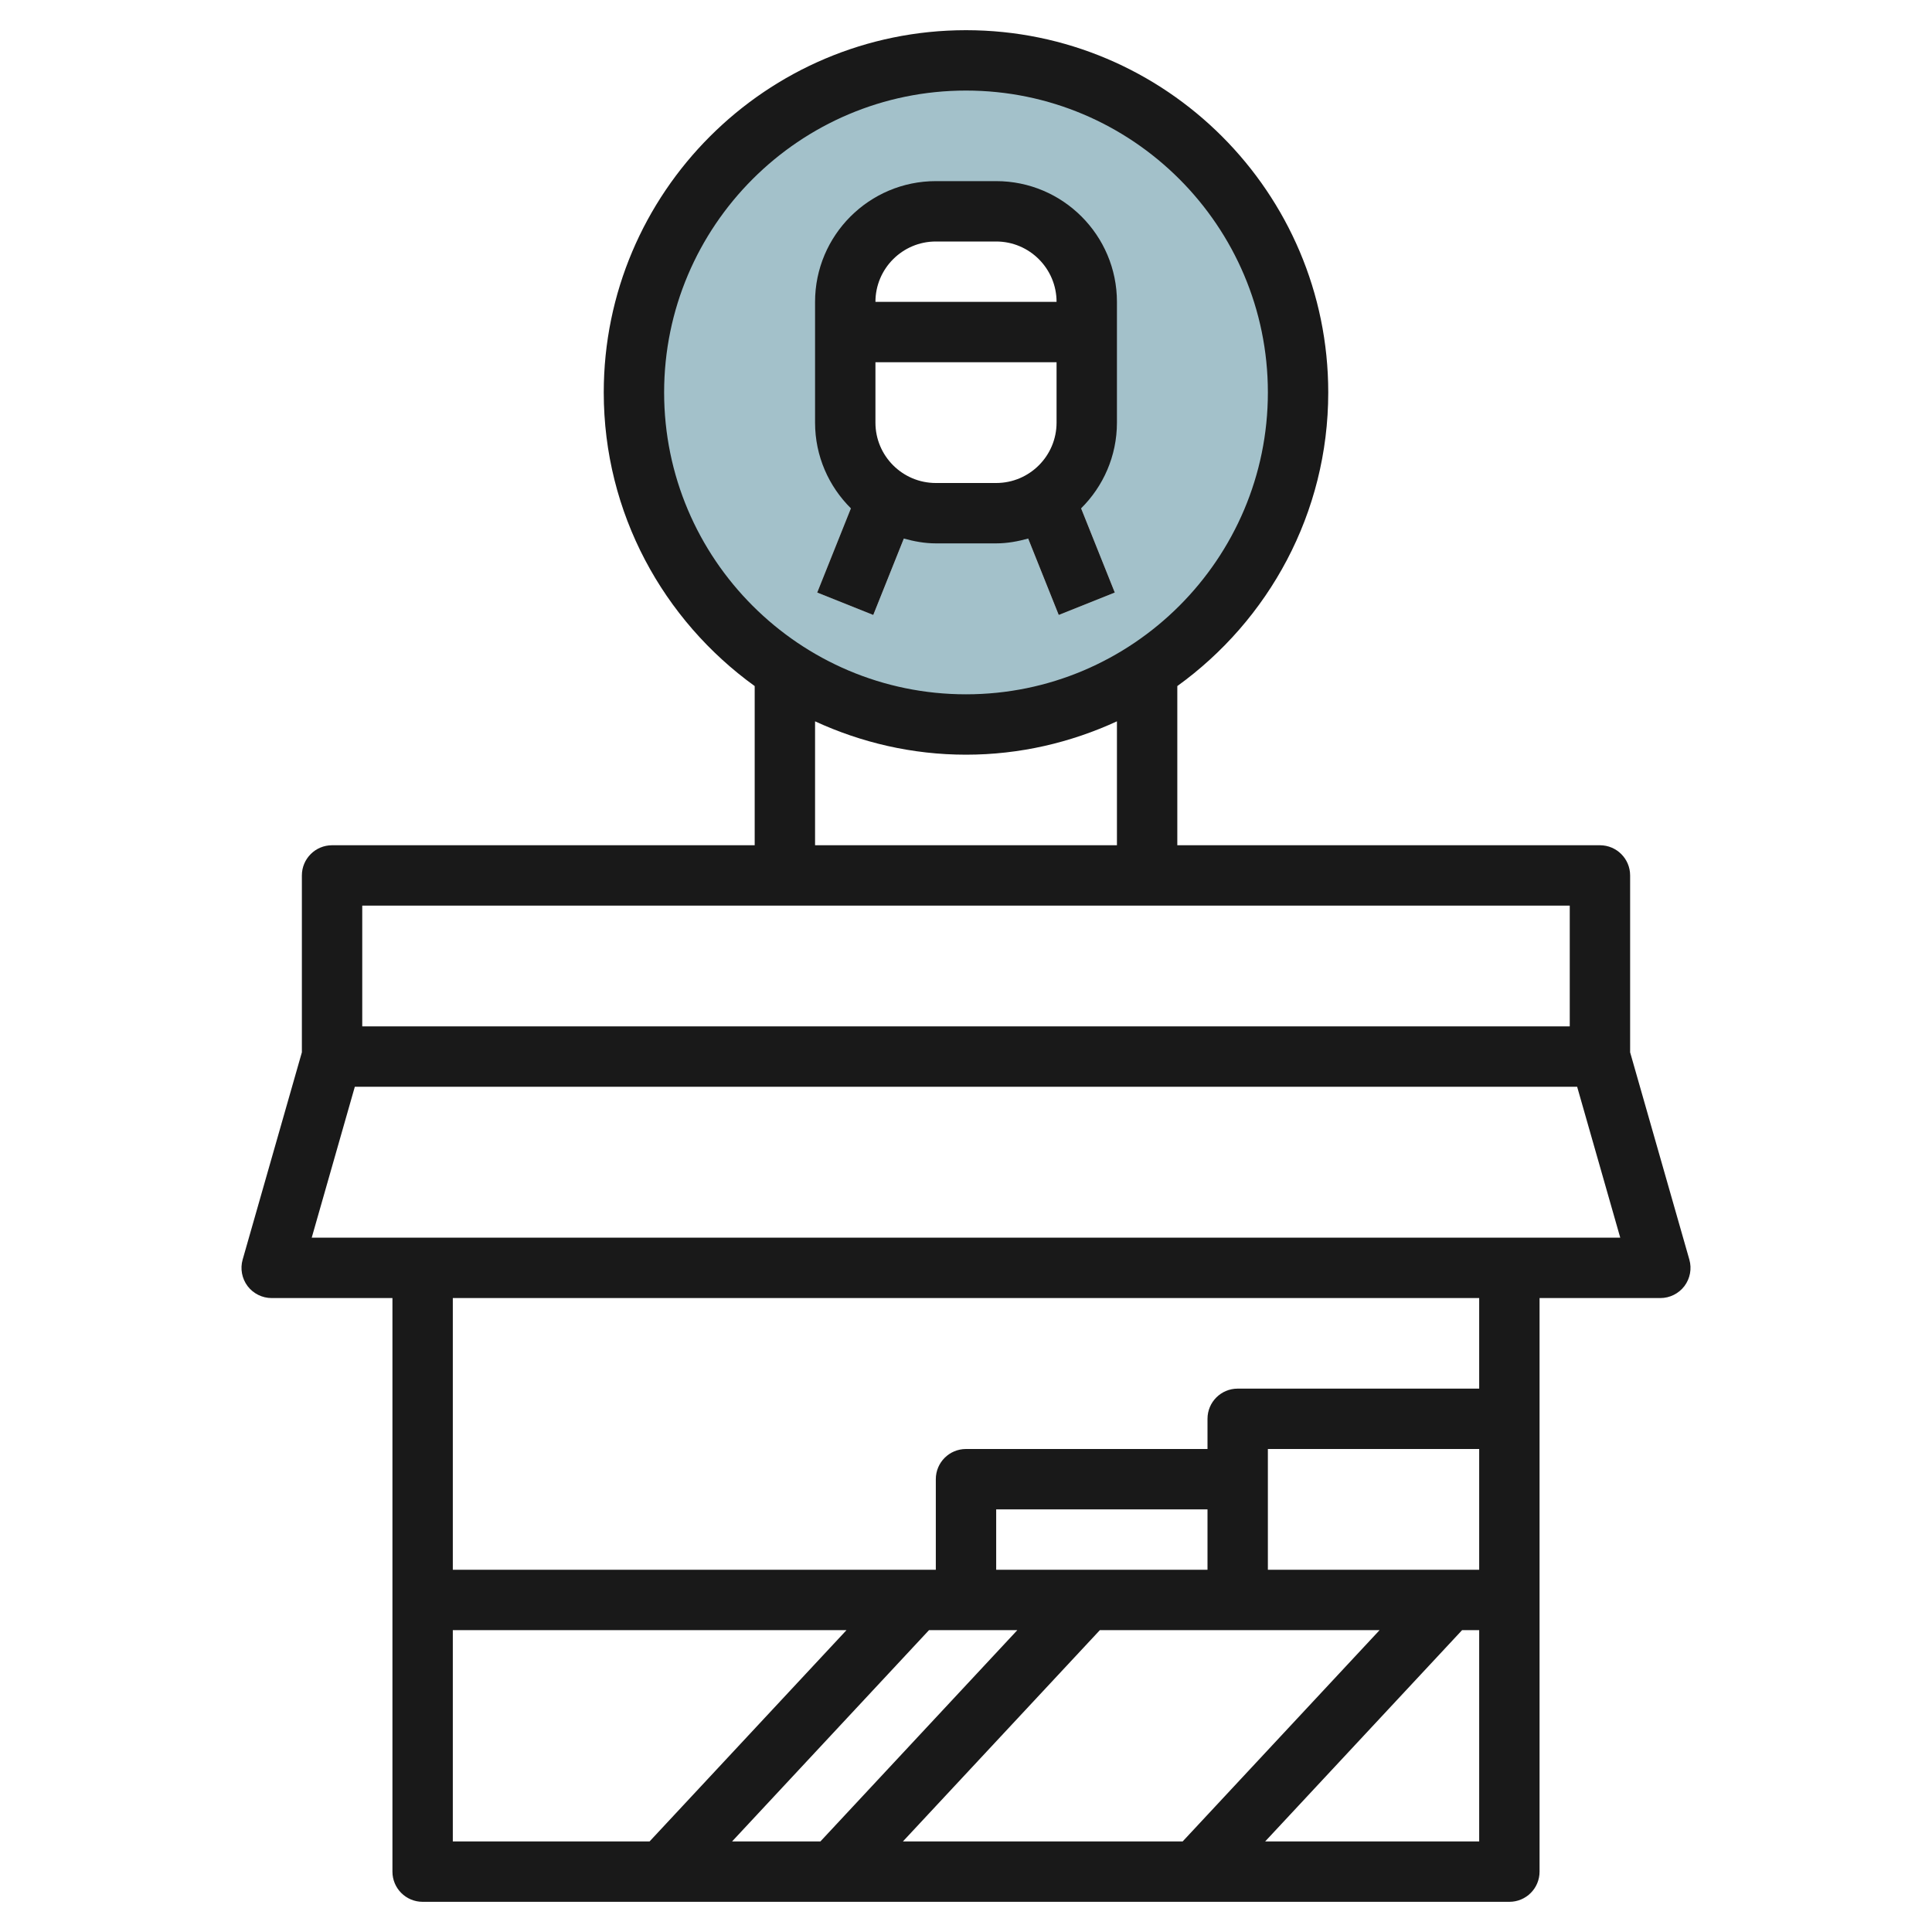
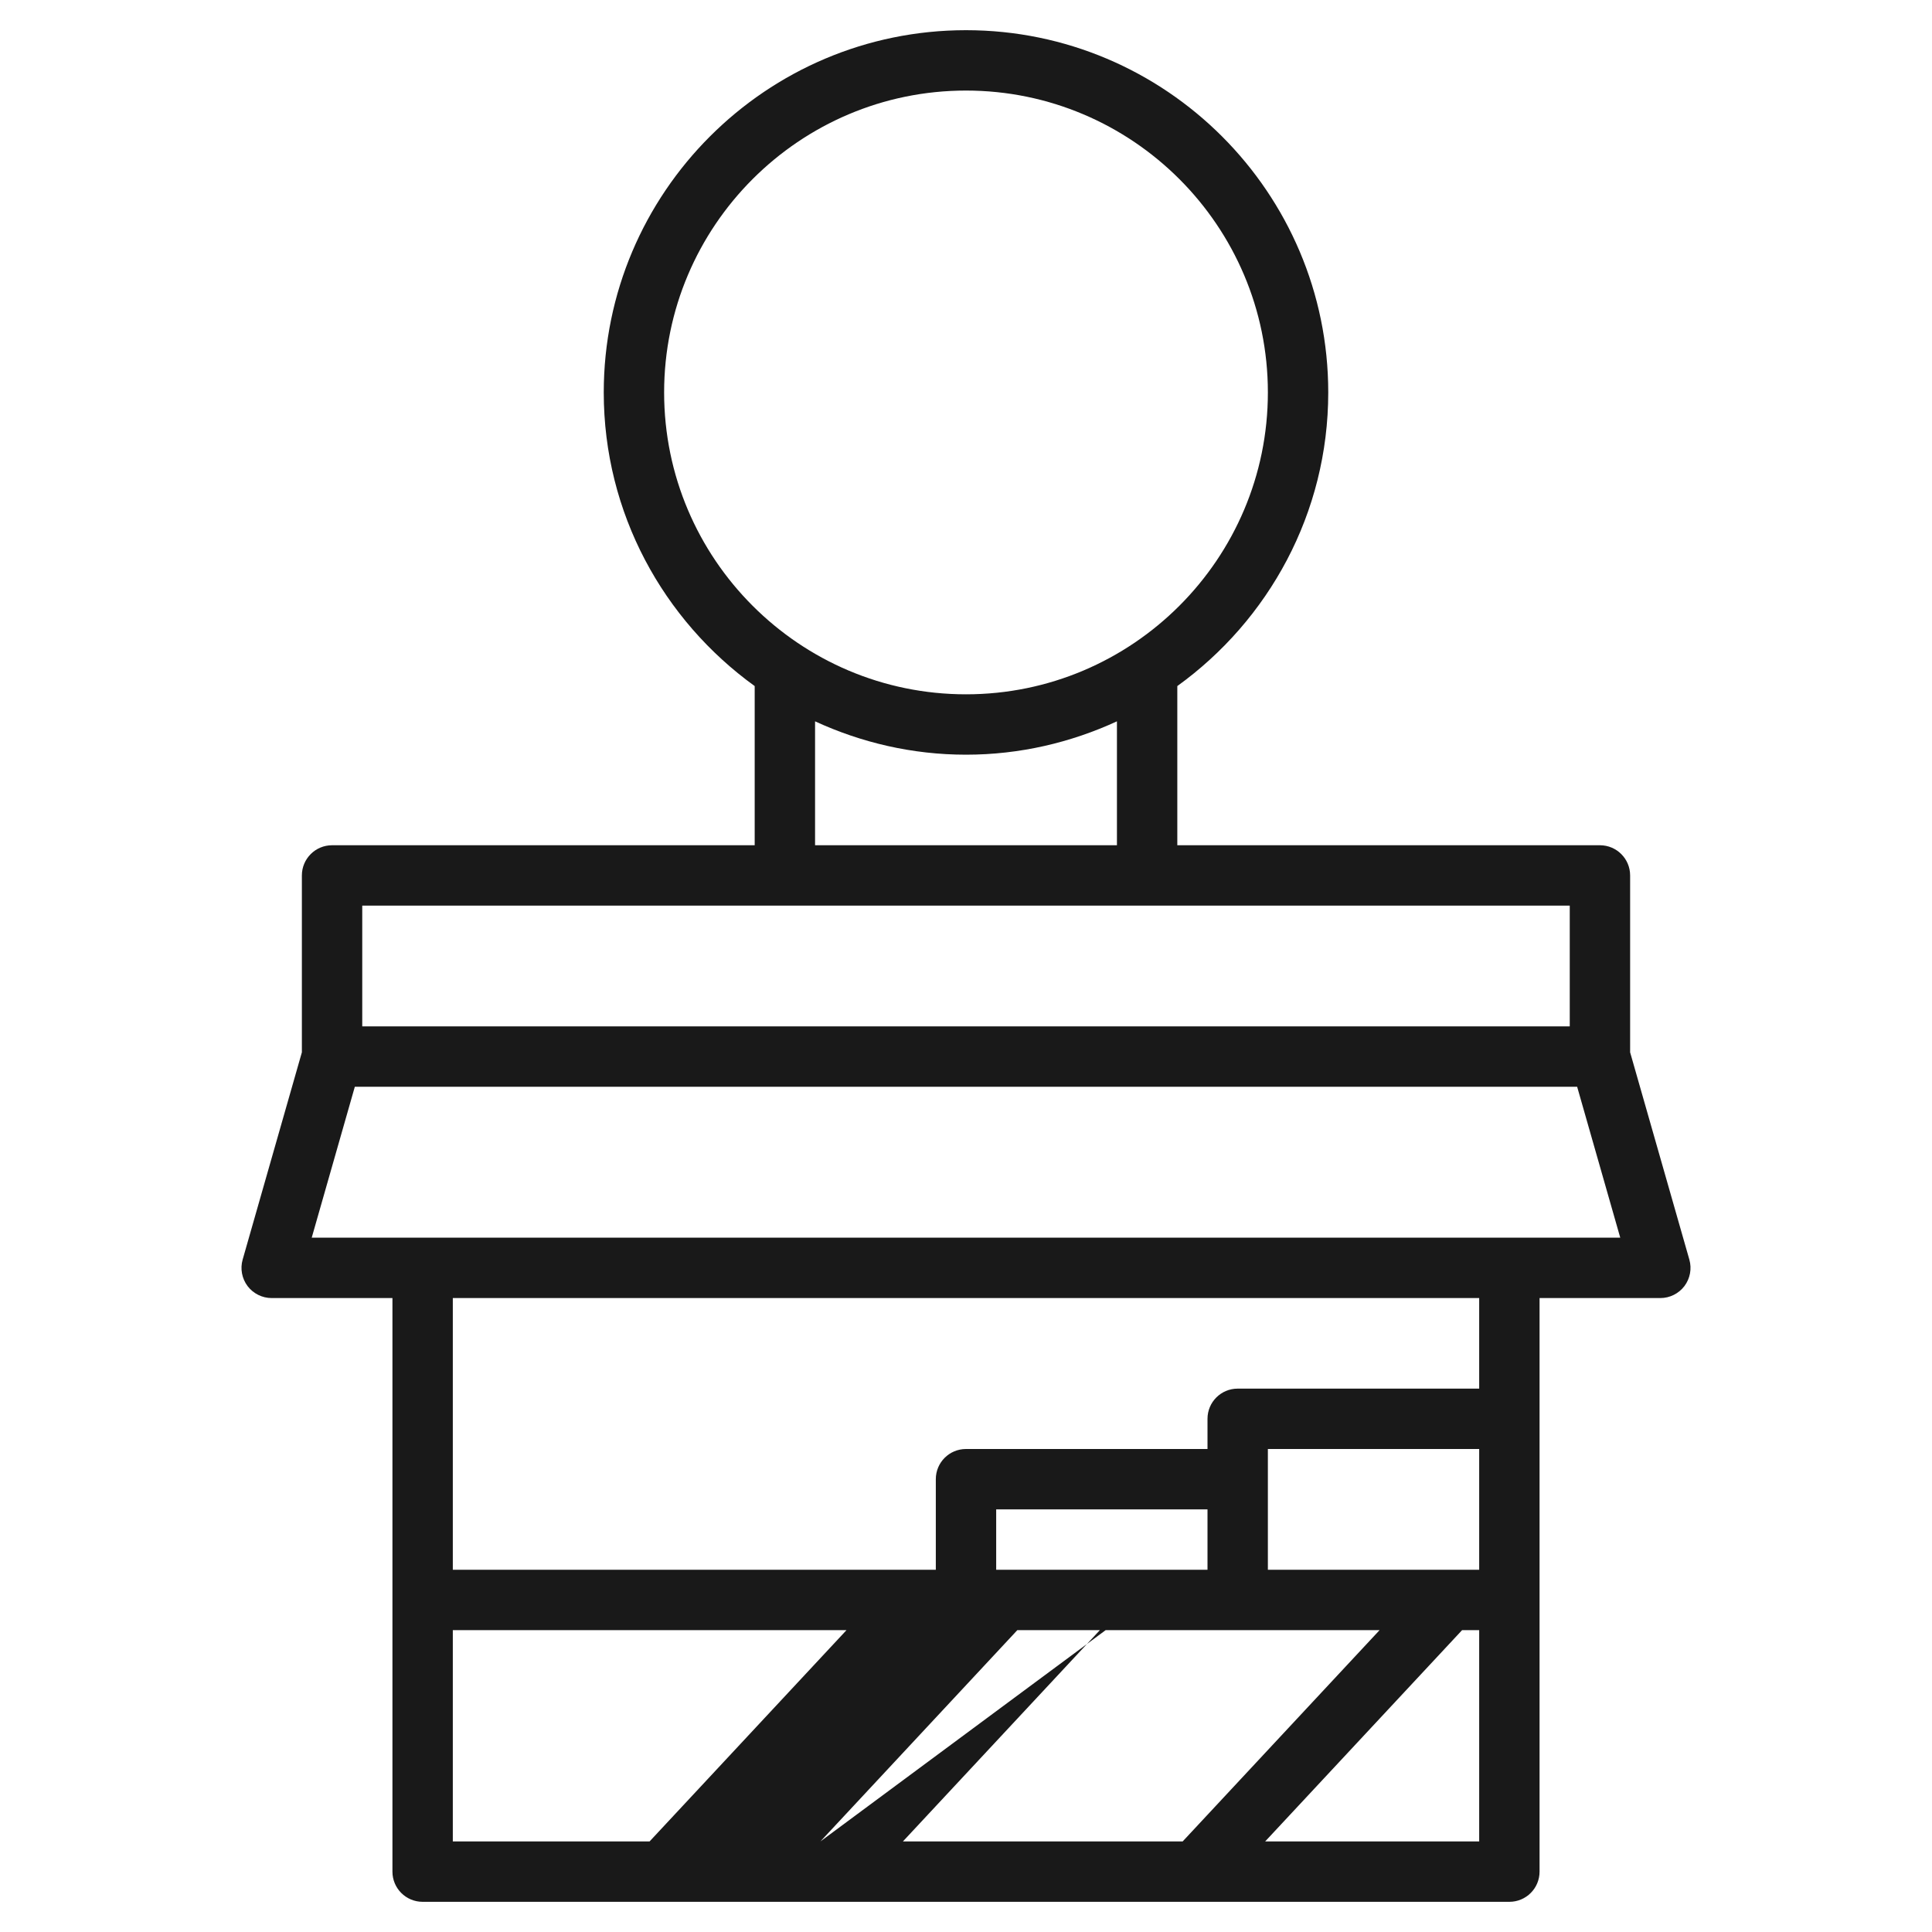
<svg xmlns="http://www.w3.org/2000/svg" id="Layer_3" enable-background="new 0 0 64 64" height="512" viewBox="0 0 64 64" width="512">
  <g>
-     <path d="m32 2c-6.075 0-11 4.925-11 11s4.925 11 11 11 11-4.925 11-11-4.925-11-11-11zm3.071 18.372-1.383-3.458c-.222.051-.45.086-.688.086h-2c-.238 0-.466-.035-.688-.087l-1.383 3.458-1.857-.743 1.535-3.837c-.376-.501-.607-1.117-.607-1.791v-4c0-1.657 1.343-3 3-3h2c1.657 0 3 1.343 3 3v4c0 .674-.231 1.29-.606 1.791l1.535 3.837z" fill="#a3c1ca" />
    <g fill="#191919">
-       <path d="m33 18c.369 0 .719-.066 1.059-.16l1.013 2.532 1.857-.743-1.116-2.79c.732-.725 1.187-1.73 1.187-2.839v-4c0-2.206-1.794-4-4-4h-2c-2.206 0-4 1.794-4 4v4c0 1.109.455 2.114 1.187 2.839l-1.116 2.79 1.857.743 1.013-2.532c.34.094.69.16 1.059.16zm-2-2c-1.103 0-2-.897-2-2v-2h6v2c0 1.103-.897 2-2 2zm0-8h2c1.103 0 2 .897 2 2h-6c0-1.103.897-2 2-2z" />
-       <path d="m53 28h-14v-5.273c3.022-2.181 5-5.724 5-9.727 0-6.617-5.383-12-12-12s-12 5.383-12 12c0 4.003 1.978 7.546 5 9.727v5.273h-14c-.553 0-1 .448-1 1v5.859l-1.962 6.867c-.086.302-.025.626.163.877.19.25.486.397.799.397h4v19c0 .553.447 1 1 1h36c.553 0 1-.447 1-1v-19h4c.313 0 .609-.147.799-.397.188-.251.249-.575.163-.877l-1.962-6.867v-5.859c0-.552-.447-1-1-1zm-31-15c0-5.514 4.486-10 10-10s10 4.486 10 10-4.486 10-10 10-10-4.486-10-10zm5 10.895c1.524.702 3.214 1.105 5 1.105s3.476-.403 5-1.105v4.105h-10zm-15 6.105h40v4h-40zm3 24h13.042l-6.524 7h-6.518zm21.435 0h9.266l-6.524 7h-9.267zm-9.258 7h-2.926l6.524-7h2.926zm14.823-9v-4h7v4zm-2 0h-7v-2h7zm1.91 9 6.524-7h.566v7zm7.09-15h-8c-.553 0-1 .447-1 1v1h-8c-.553 0-1 .447-1 1v3h-16v-9h34zm-38.674-5 1.428-5h40.491l1.428 5z" />
+       <path d="m53 28h-14v-5.273c3.022-2.181 5-5.724 5-9.727 0-6.617-5.383-12-12-12s-12 5.383-12 12c0 4.003 1.978 7.546 5 9.727v5.273h-14c-.553 0-1 .448-1 1v5.859l-1.962 6.867c-.086.302-.025.626.163.877.19.25.486.397.799.397h4v19c0 .553.447 1 1 1h36c.553 0 1-.447 1-1v-19h4c.313 0 .609-.147.799-.397.188-.251.249-.575.163-.877l-1.962-6.867v-5.859c0-.552-.447-1-1-1zm-31-15c0-5.514 4.486-10 10-10s10 4.486 10 10-4.486 10-10 10-10-4.486-10-10zm5 10.895c1.524.702 3.214 1.105 5 1.105s3.476-.403 5-1.105v4.105h-10zm-15 6.105h40v4h-40zm3 24h13.042l-6.524 7h-6.518zm21.435 0h9.266l-6.524 7h-9.267zm-9.258 7l6.524-7h2.926zm14.823-9v-4h7v4zm-2 0h-7v-2h7zm1.91 9 6.524-7h.566v7zm7.09-15h-8c-.553 0-1 .447-1 1v1h-8c-.553 0-1 .447-1 1v3h-16v-9h34zm-38.674-5 1.428-5h40.491l1.428 5z" />
    </g>
  </g>
</svg>